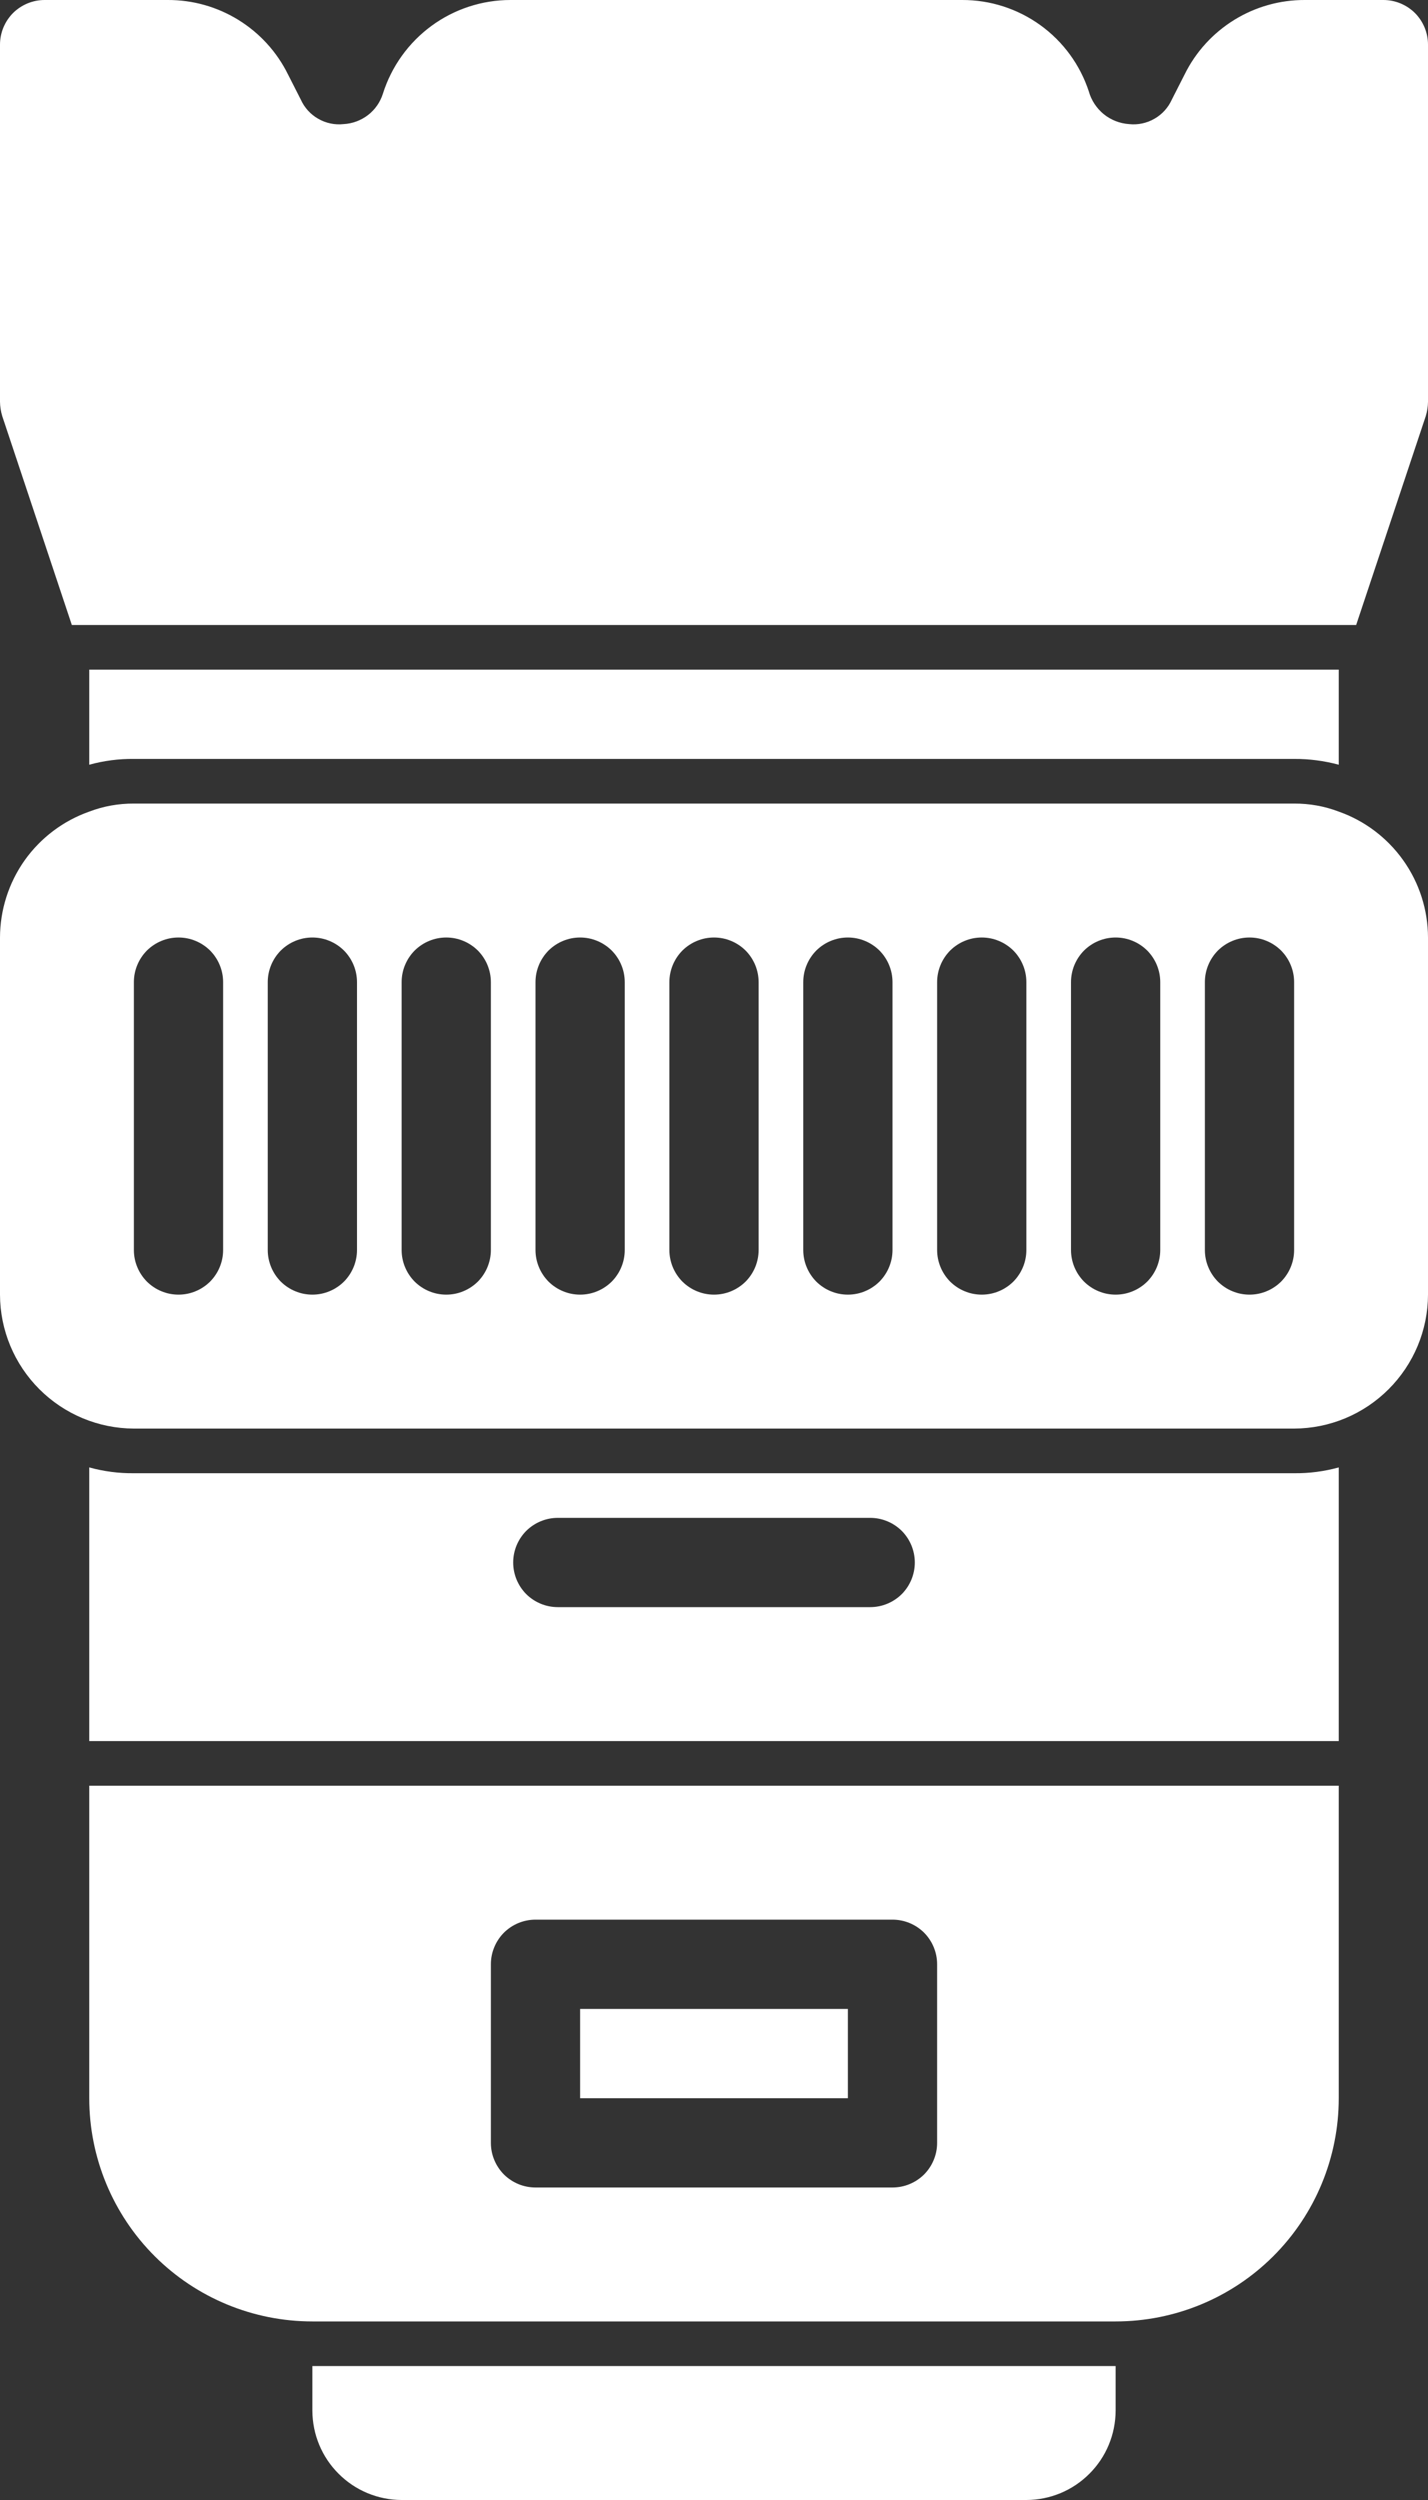
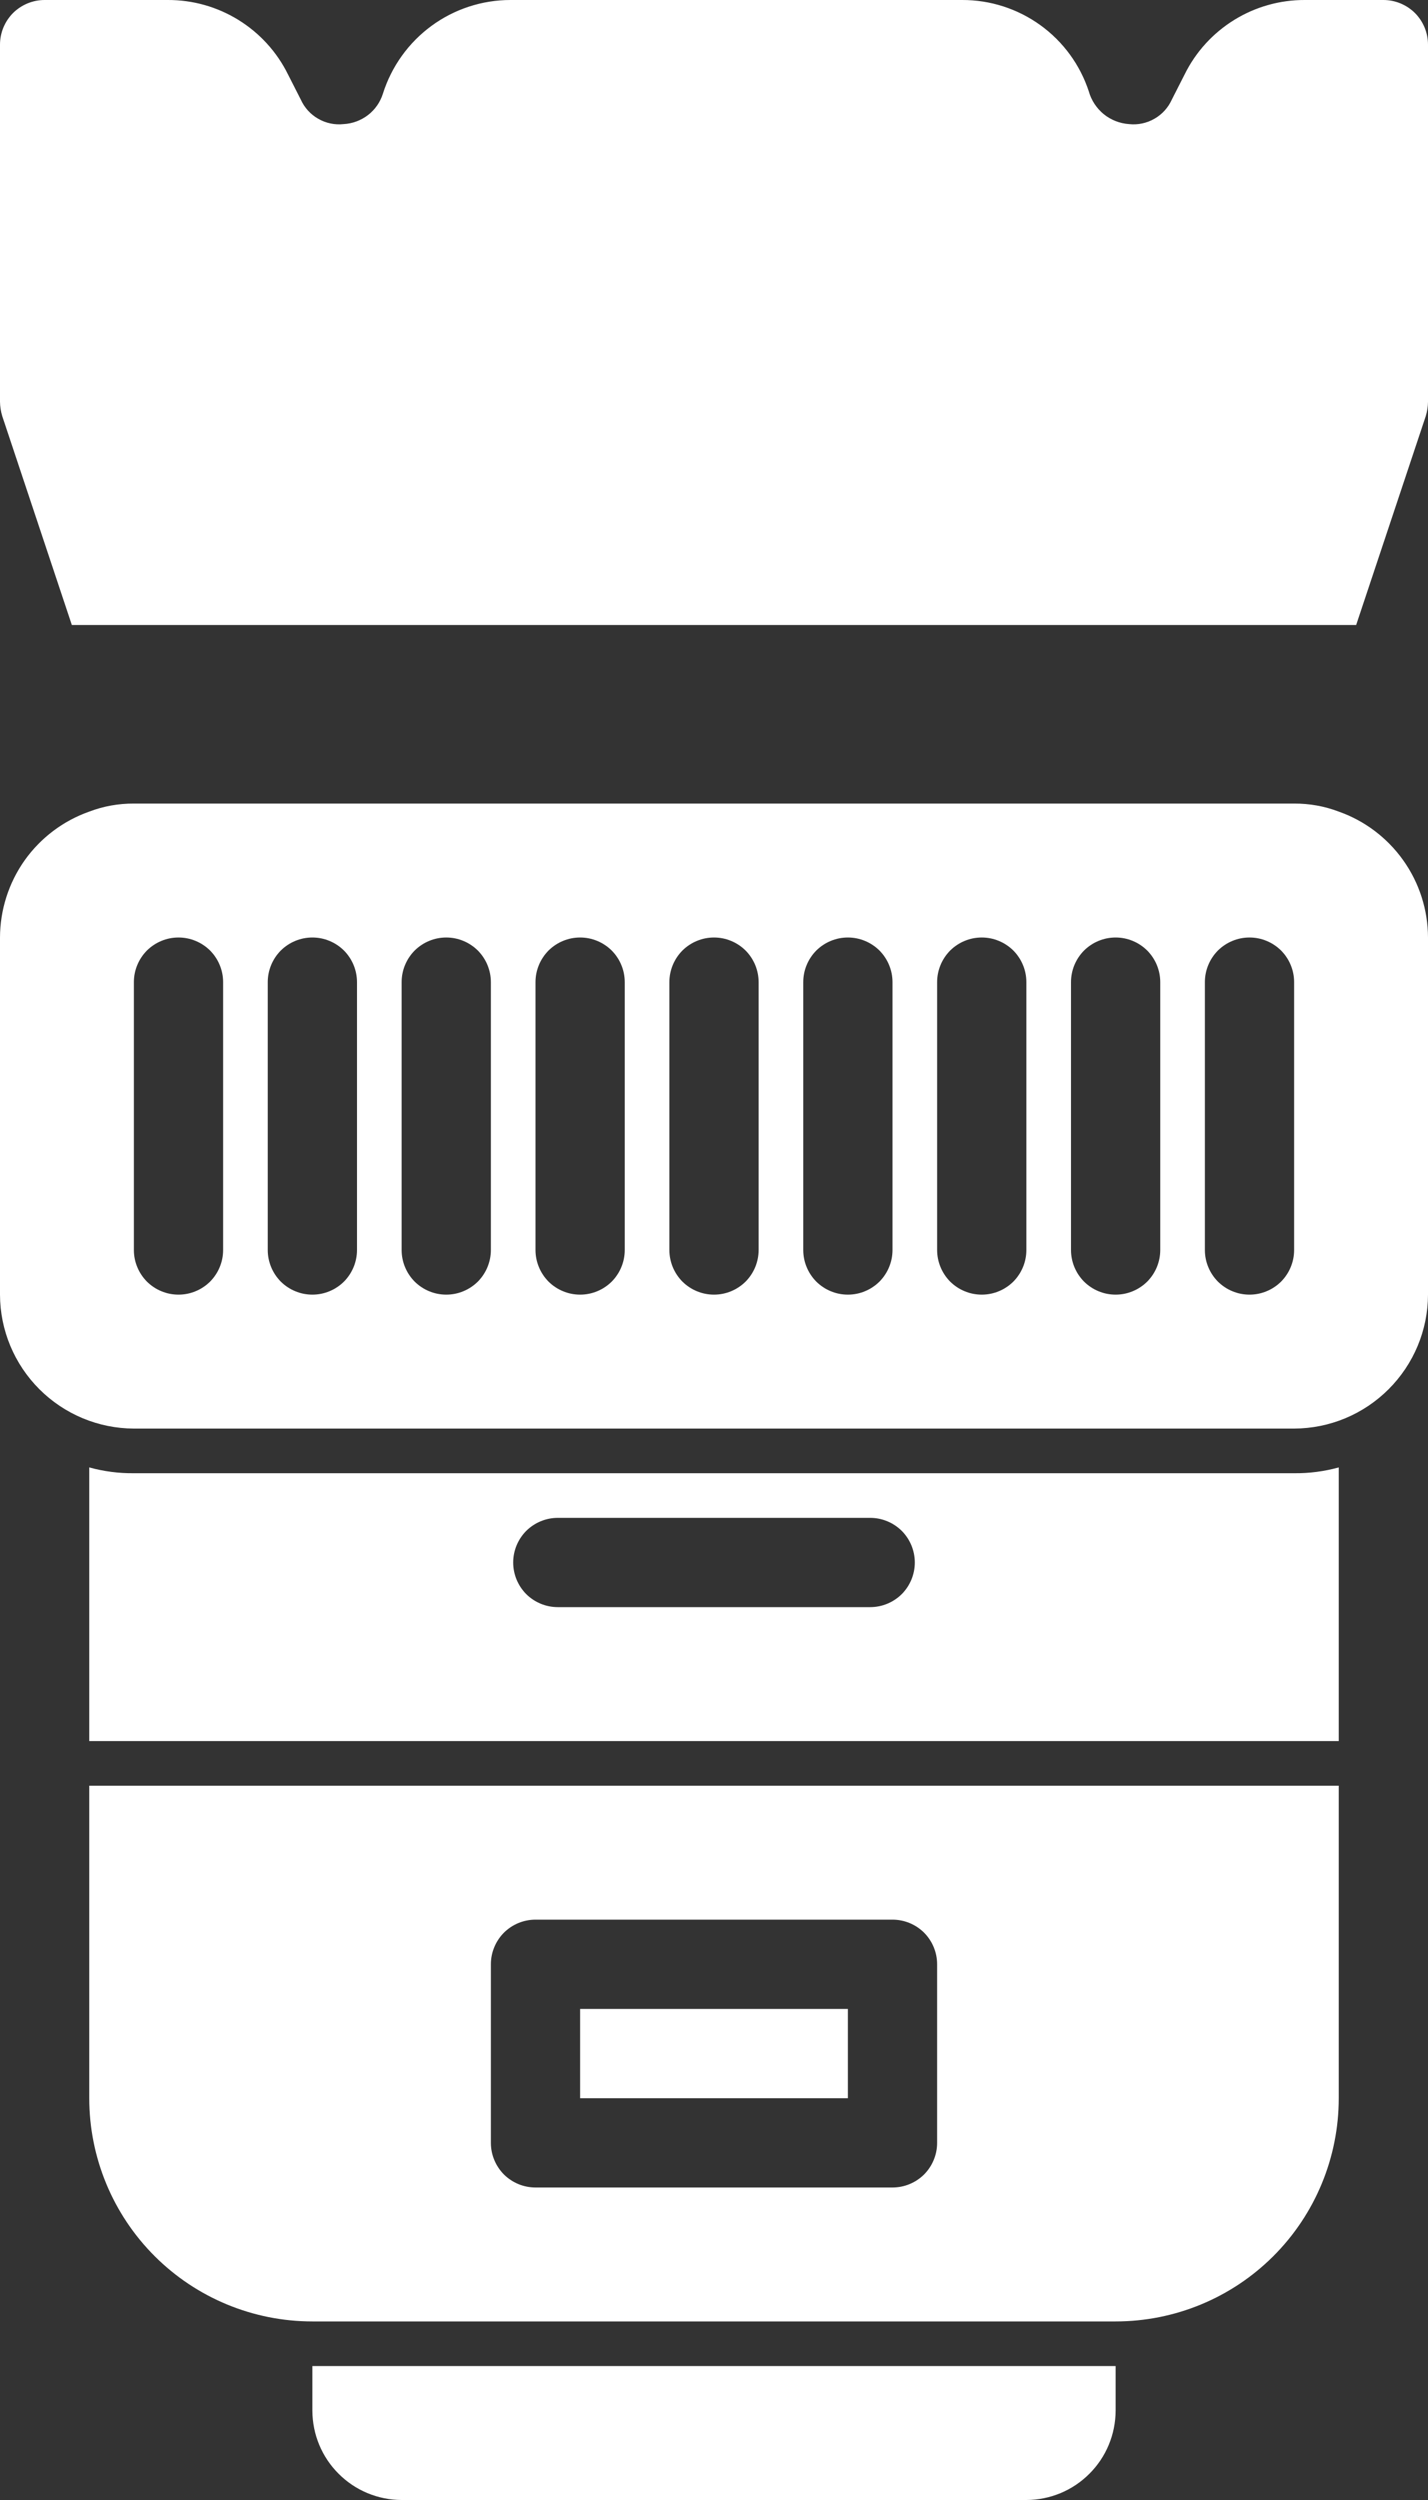
<svg xmlns="http://www.w3.org/2000/svg" width="16" height="28" viewBox="0 0 16 28" fill="none">
  <rect x="0" y="0" width="16" height="28" fill="#333333" stroke="none" />
  <path d="M1.5 16.5C1.331 16.502 1.163 16.48 1 16.435V19.5H15V16.435C14.837 16.48 14.669 16.502 14.5 16.5H1.5ZM9.75 18H6.25C6.117 18 5.99 17.947 5.896 17.854C5.803 17.76 5.75 17.633 5.75 17.5C5.75 17.367 5.803 17.24 5.896 17.146C5.99 17.053 6.117 17 6.25 17H9.75C9.883 17 10.01 17.053 10.104 17.146C10.197 17.24 10.25 17.367 10.25 17.5C10.25 17.633 10.197 17.76 10.104 17.854C10.01 17.947 9.883 18 9.75 18Z" fill="white" />
  <path d="M9.5 22.5H6.5V23.5H9.5V22.5Z" fill="white" />
  <path d="M1 23.5C1 24.163 1.263 24.799 1.732 25.268C2.201 25.737 2.837 26 3.5 26H12.5C13.163 26 13.799 25.737 14.268 25.268C14.737 24.799 15 24.163 15 23.5V20H1V23.5ZM5.5 22C5.5 21.867 5.553 21.74 5.646 21.646C5.74 21.553 5.867 21.5 6 21.5H10C10.133 21.5 10.26 21.553 10.354 21.646C10.447 21.74 10.5 21.867 10.5 22V24C10.5 24.133 10.447 24.26 10.354 24.354C10.26 24.447 10.133 24.5 10 24.5H6C5.867 24.5 5.74 24.447 5.646 24.354C5.553 24.26 5.5 24.133 5.5 24V22Z" fill="white" />
  <path d="M15 9.09C14.84 9.029 14.671 8.999 14.5 9H1.5C1.329 8.999 1.16 9.029 1 9.09C0.708 9.193 0.455 9.384 0.276 9.636C0.097 9.889 0.001 10.191 0 10.5V14.5C0.001 14.898 0.16 15.278 0.441 15.559C0.722 15.84 1.103 15.999 1.5 16H14.5C14.898 15.999 15.278 15.84 15.559 15.559C15.84 15.278 15.999 14.898 16 14.5V10.5C15.999 10.191 15.903 9.889 15.723 9.636C15.544 9.384 15.292 9.193 15 9.09ZM2.5 14C2.5 14.133 2.447 14.26 2.354 14.354C2.26 14.447 2.133 14.5 2 14.5C1.867 14.5 1.74 14.447 1.646 14.354C1.553 14.26 1.5 14.133 1.5 14V11C1.5 10.867 1.553 10.74 1.646 10.646C1.74 10.553 1.867 10.5 2 10.5C2.133 10.5 2.26 10.553 2.354 10.646C2.447 10.74 2.5 10.867 2.5 11V14ZM4 14C4 14.133 3.947 14.26 3.854 14.354C3.76 14.447 3.633 14.5 3.5 14.5C3.367 14.5 3.24 14.447 3.146 14.354C3.053 14.26 3 14.133 3 14V11C3 10.867 3.053 10.74 3.146 10.646C3.24 10.553 3.367 10.5 3.5 10.5C3.633 10.5 3.76 10.553 3.854 10.646C3.947 10.74 4 10.867 4 11V14ZM5.5 14C5.5 14.133 5.447 14.26 5.354 14.354C5.26 14.447 5.133 14.5 5 14.5C4.867 14.5 4.74 14.447 4.646 14.354C4.553 14.26 4.5 14.133 4.5 14V11C4.5 10.867 4.553 10.74 4.646 10.646C4.74 10.553 4.867 10.5 5 10.5C5.133 10.5 5.26 10.553 5.354 10.646C5.447 10.74 5.5 10.867 5.5 11V14ZM7 14C7 14.133 6.947 14.26 6.854 14.354C6.76 14.447 6.633 14.5 6.5 14.5C6.367 14.5 6.24 14.447 6.146 14.354C6.053 14.26 6 14.133 6 14V11C6 10.867 6.053 10.74 6.146 10.646C6.24 10.553 6.367 10.5 6.5 10.5C6.633 10.5 6.76 10.553 6.854 10.646C6.947 10.74 7 10.867 7 11V14ZM8.5 14C8.5 14.133 8.447 14.26 8.354 14.354C8.26 14.447 8.133 14.5 8 14.5C7.867 14.5 7.74 14.447 7.646 14.354C7.553 14.26 7.5 14.133 7.5 14V11C7.5 10.867 7.553 10.74 7.646 10.646C7.74 10.553 7.867 10.5 8 10.5C8.133 10.5 8.26 10.553 8.354 10.646C8.447 10.74 8.5 10.867 8.5 11V14ZM10 14C10 14.133 9.947 14.26 9.854 14.354C9.76 14.447 9.633 14.5 9.5 14.5C9.367 14.5 9.24 14.447 9.146 14.354C9.053 14.26 9 14.133 9 14V11C9 10.867 9.053 10.74 9.146 10.646C9.24 10.553 9.367 10.5 9.5 10.5C9.633 10.5 9.76 10.553 9.854 10.646C9.947 10.74 10 10.867 10 11V14ZM11.5 14C11.5 14.133 11.447 14.26 11.354 14.354C11.26 14.447 11.133 14.5 11 14.5C10.867 14.5 10.74 14.447 10.646 14.354C10.553 14.26 10.5 14.133 10.5 14V11C10.5 10.867 10.553 10.74 10.646 10.646C10.74 10.553 10.867 10.5 11 10.5C11.133 10.5 11.26 10.553 11.354 10.646C11.447 10.74 11.5 10.867 11.5 11V14ZM13 14C13 14.133 12.947 14.26 12.854 14.354C12.76 14.447 12.633 14.5 12.5 14.5C12.367 14.5 12.24 14.447 12.146 14.354C12.053 14.26 12 14.133 12 14V11C12 10.867 12.053 10.74 12.146 10.646C12.24 10.553 12.367 10.5 12.5 10.5C12.633 10.5 12.76 10.553 12.854 10.646C12.947 10.74 13 10.867 13 11V14ZM14.5 14C14.5 14.133 14.447 14.26 14.354 14.354C14.26 14.447 14.133 14.5 14 14.5C13.867 14.5 13.74 14.447 13.646 14.354C13.553 14.26 13.5 14.133 13.5 14V11C13.5 10.867 13.553 10.74 13.646 10.646C13.74 10.553 13.867 10.5 14 10.5C14.133 10.5 14.26 10.553 14.354 10.646C14.447 10.74 14.5 10.867 14.5 11V14Z" fill="white" />
  <path d="M3.5 27C3.501 27.265 3.606 27.519 3.794 27.706C3.981 27.894 4.235 27.999 4.5 28H11.5C11.765 27.999 12.019 27.894 12.206 27.706C12.394 27.519 12.499 27.265 12.5 27V26.5H3.5V27Z" fill="white" />
-   <path d="M14.5 8.5C14.669 8.499 14.837 8.521 15 8.565V7.5H1V8.565C1.163 8.52 1.331 8.498 1.5 8.5H14.5Z" fill="white" />
  <path d="M15.5 9.82386e-06H14.62C14.341 -0.001 14.067 0.076 13.829 0.223C13.591 0.37 13.399 0.58 13.275 0.83L13.13 1.115C13.089 1.206 13.021 1.281 12.935 1.33C12.848 1.38 12.749 1.401 12.65 1.39C12.547 1.383 12.448 1.344 12.367 1.279C12.287 1.213 12.228 1.125 12.2 1.025C12.102 0.726 11.912 0.466 11.657 0.282C11.402 0.098 11.095 -0.001 10.78 9.82386e-06H5.72C5.401 0 5.09 0.102 4.833 0.291C4.576 0.48 4.386 0.746 4.29 1.05C4.26 1.145 4.202 1.228 4.123 1.289C4.044 1.349 3.949 1.385 3.85 1.39C3.751 1.401 3.652 1.38 3.565 1.33C3.479 1.281 3.411 1.206 3.37 1.115L3.225 0.83C3.101 0.58 2.909 0.37 2.671 0.223C2.433 0.076 2.159 -0.001 1.88 9.82386e-06H0.5C0.367 9.82386e-06 0.24 0.053 0.146 0.146C0.053 0.24 0 0.367 0 0.5V4.5C0.001 4.554 0.009 4.608 0.025 4.66L0.805 7H15.195L15.975 4.66C15.991 4.608 15.999 4.554 16 4.5V0.5C16 0.367 15.947 0.24 15.854 0.146C15.76 0.053 15.633 9.82386e-06 15.5 9.82386e-06Z" fill="white" />
</svg>